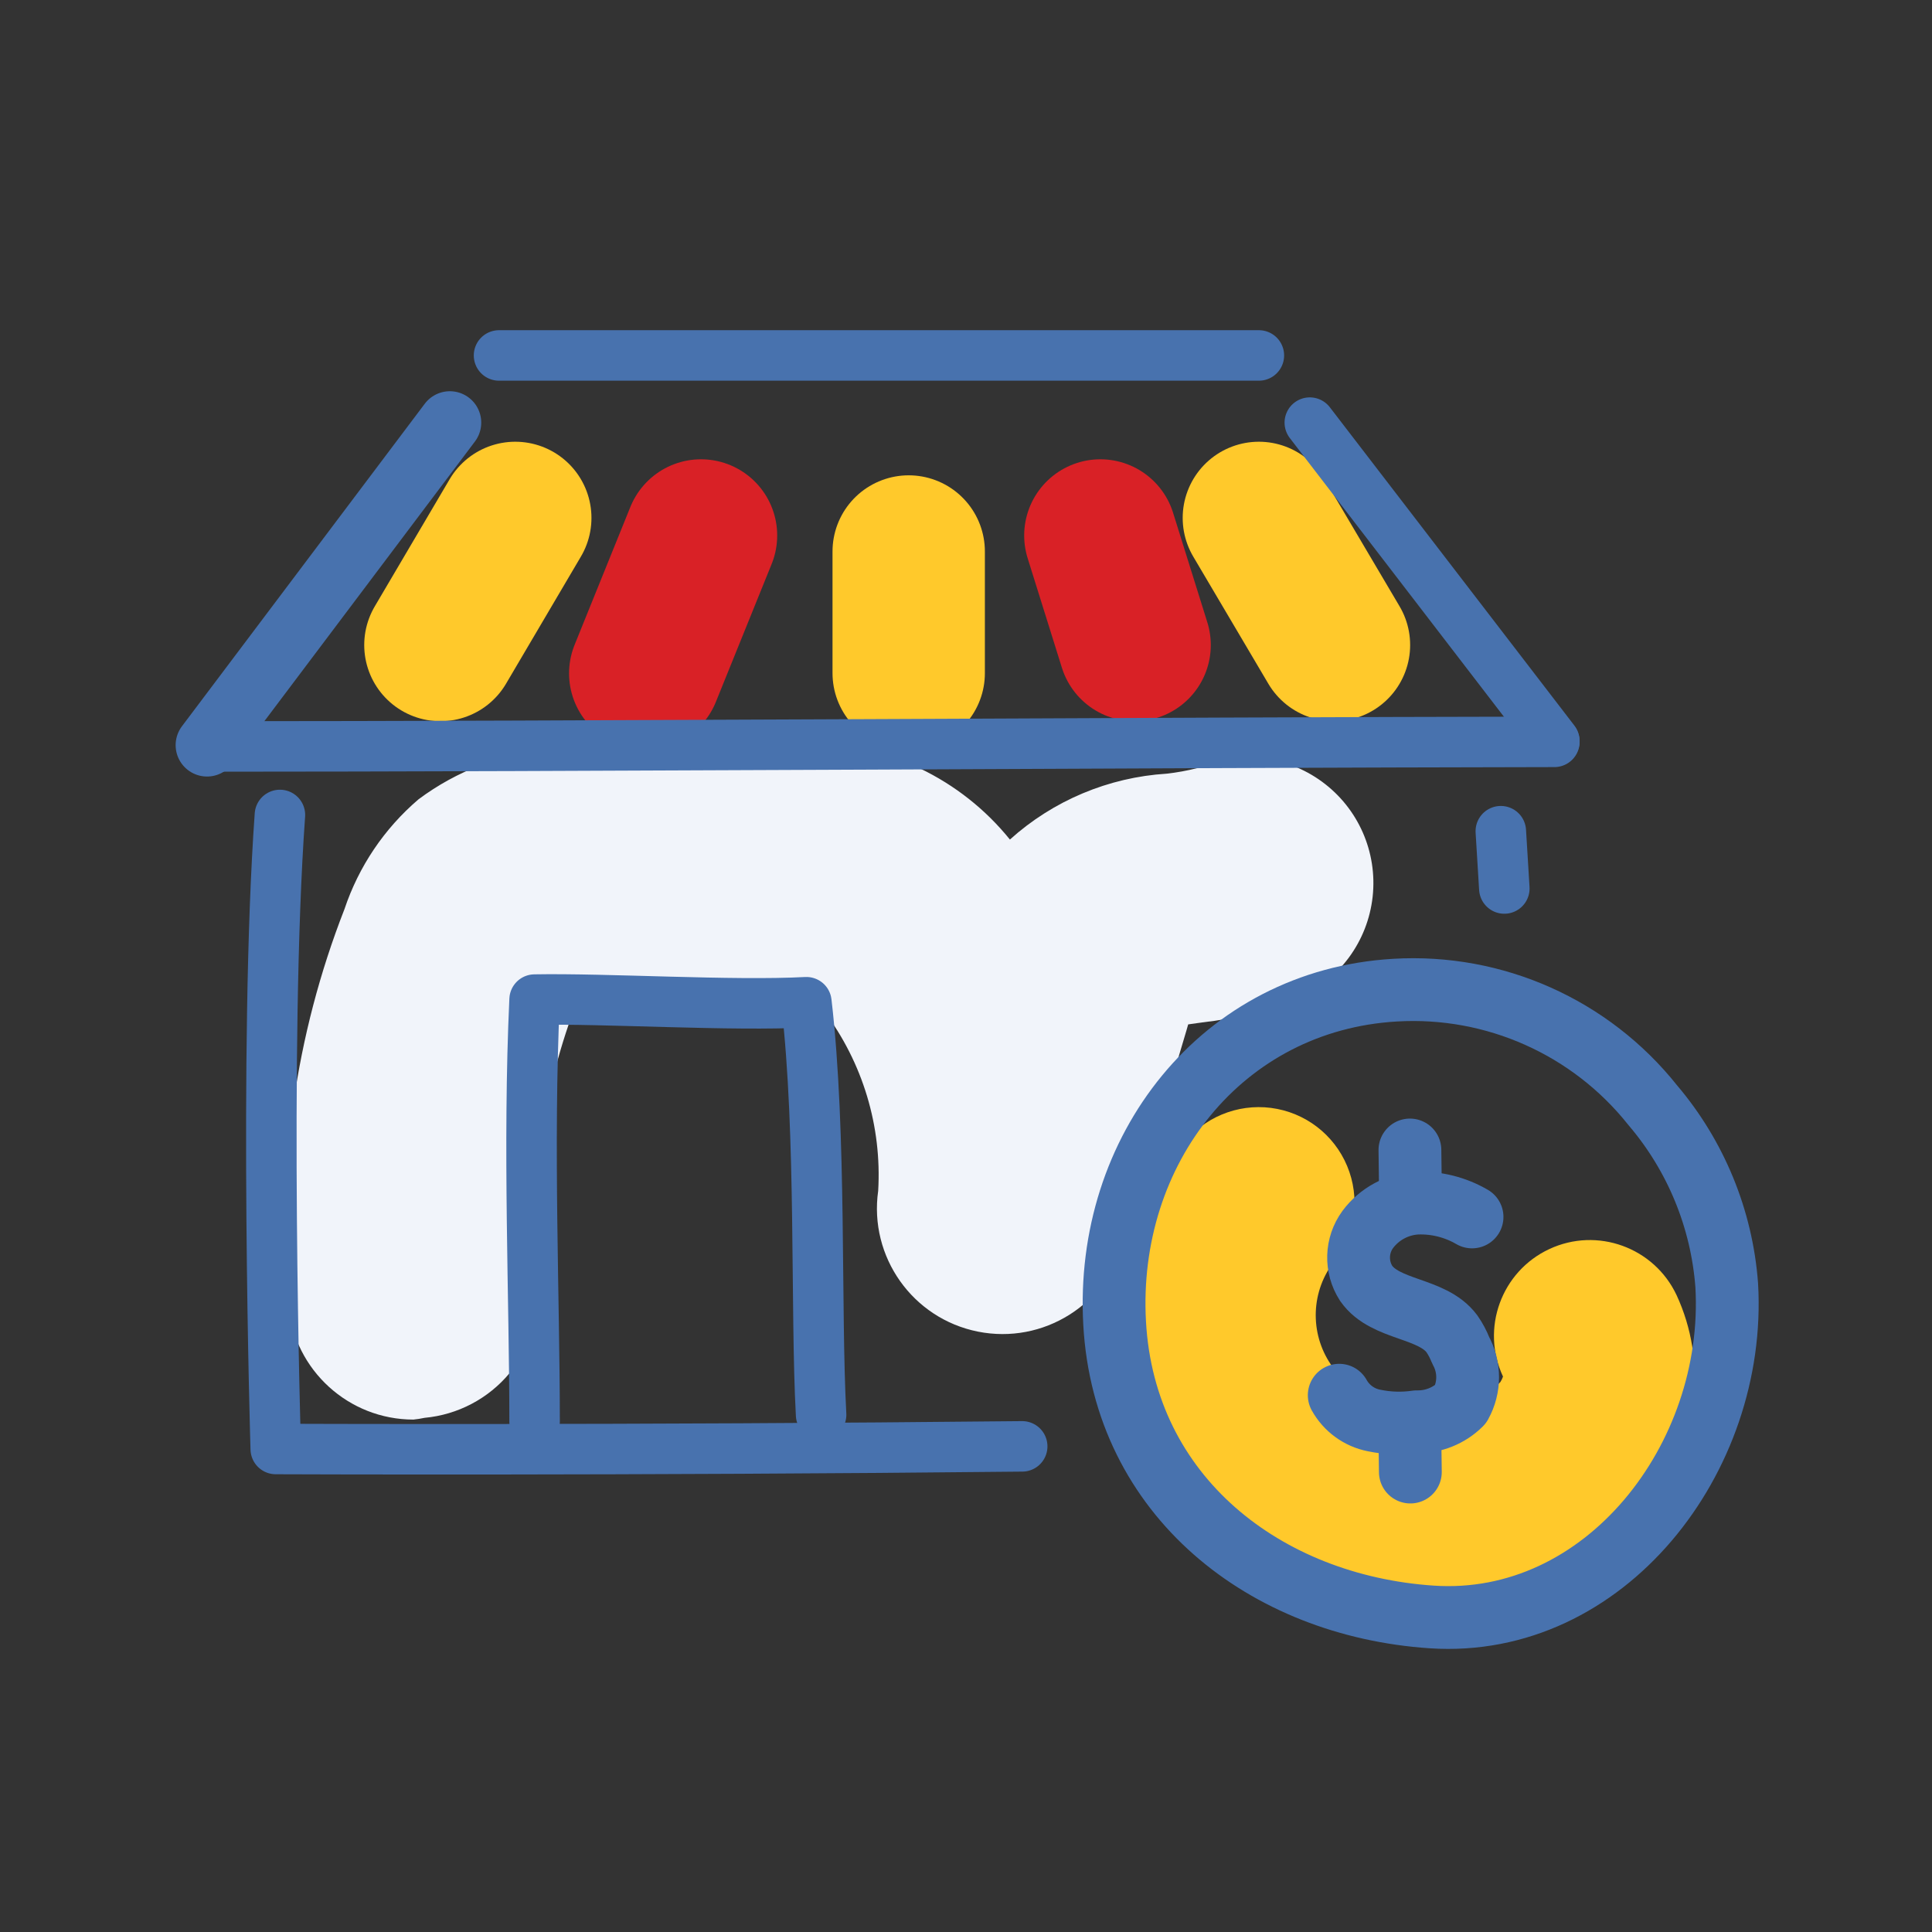
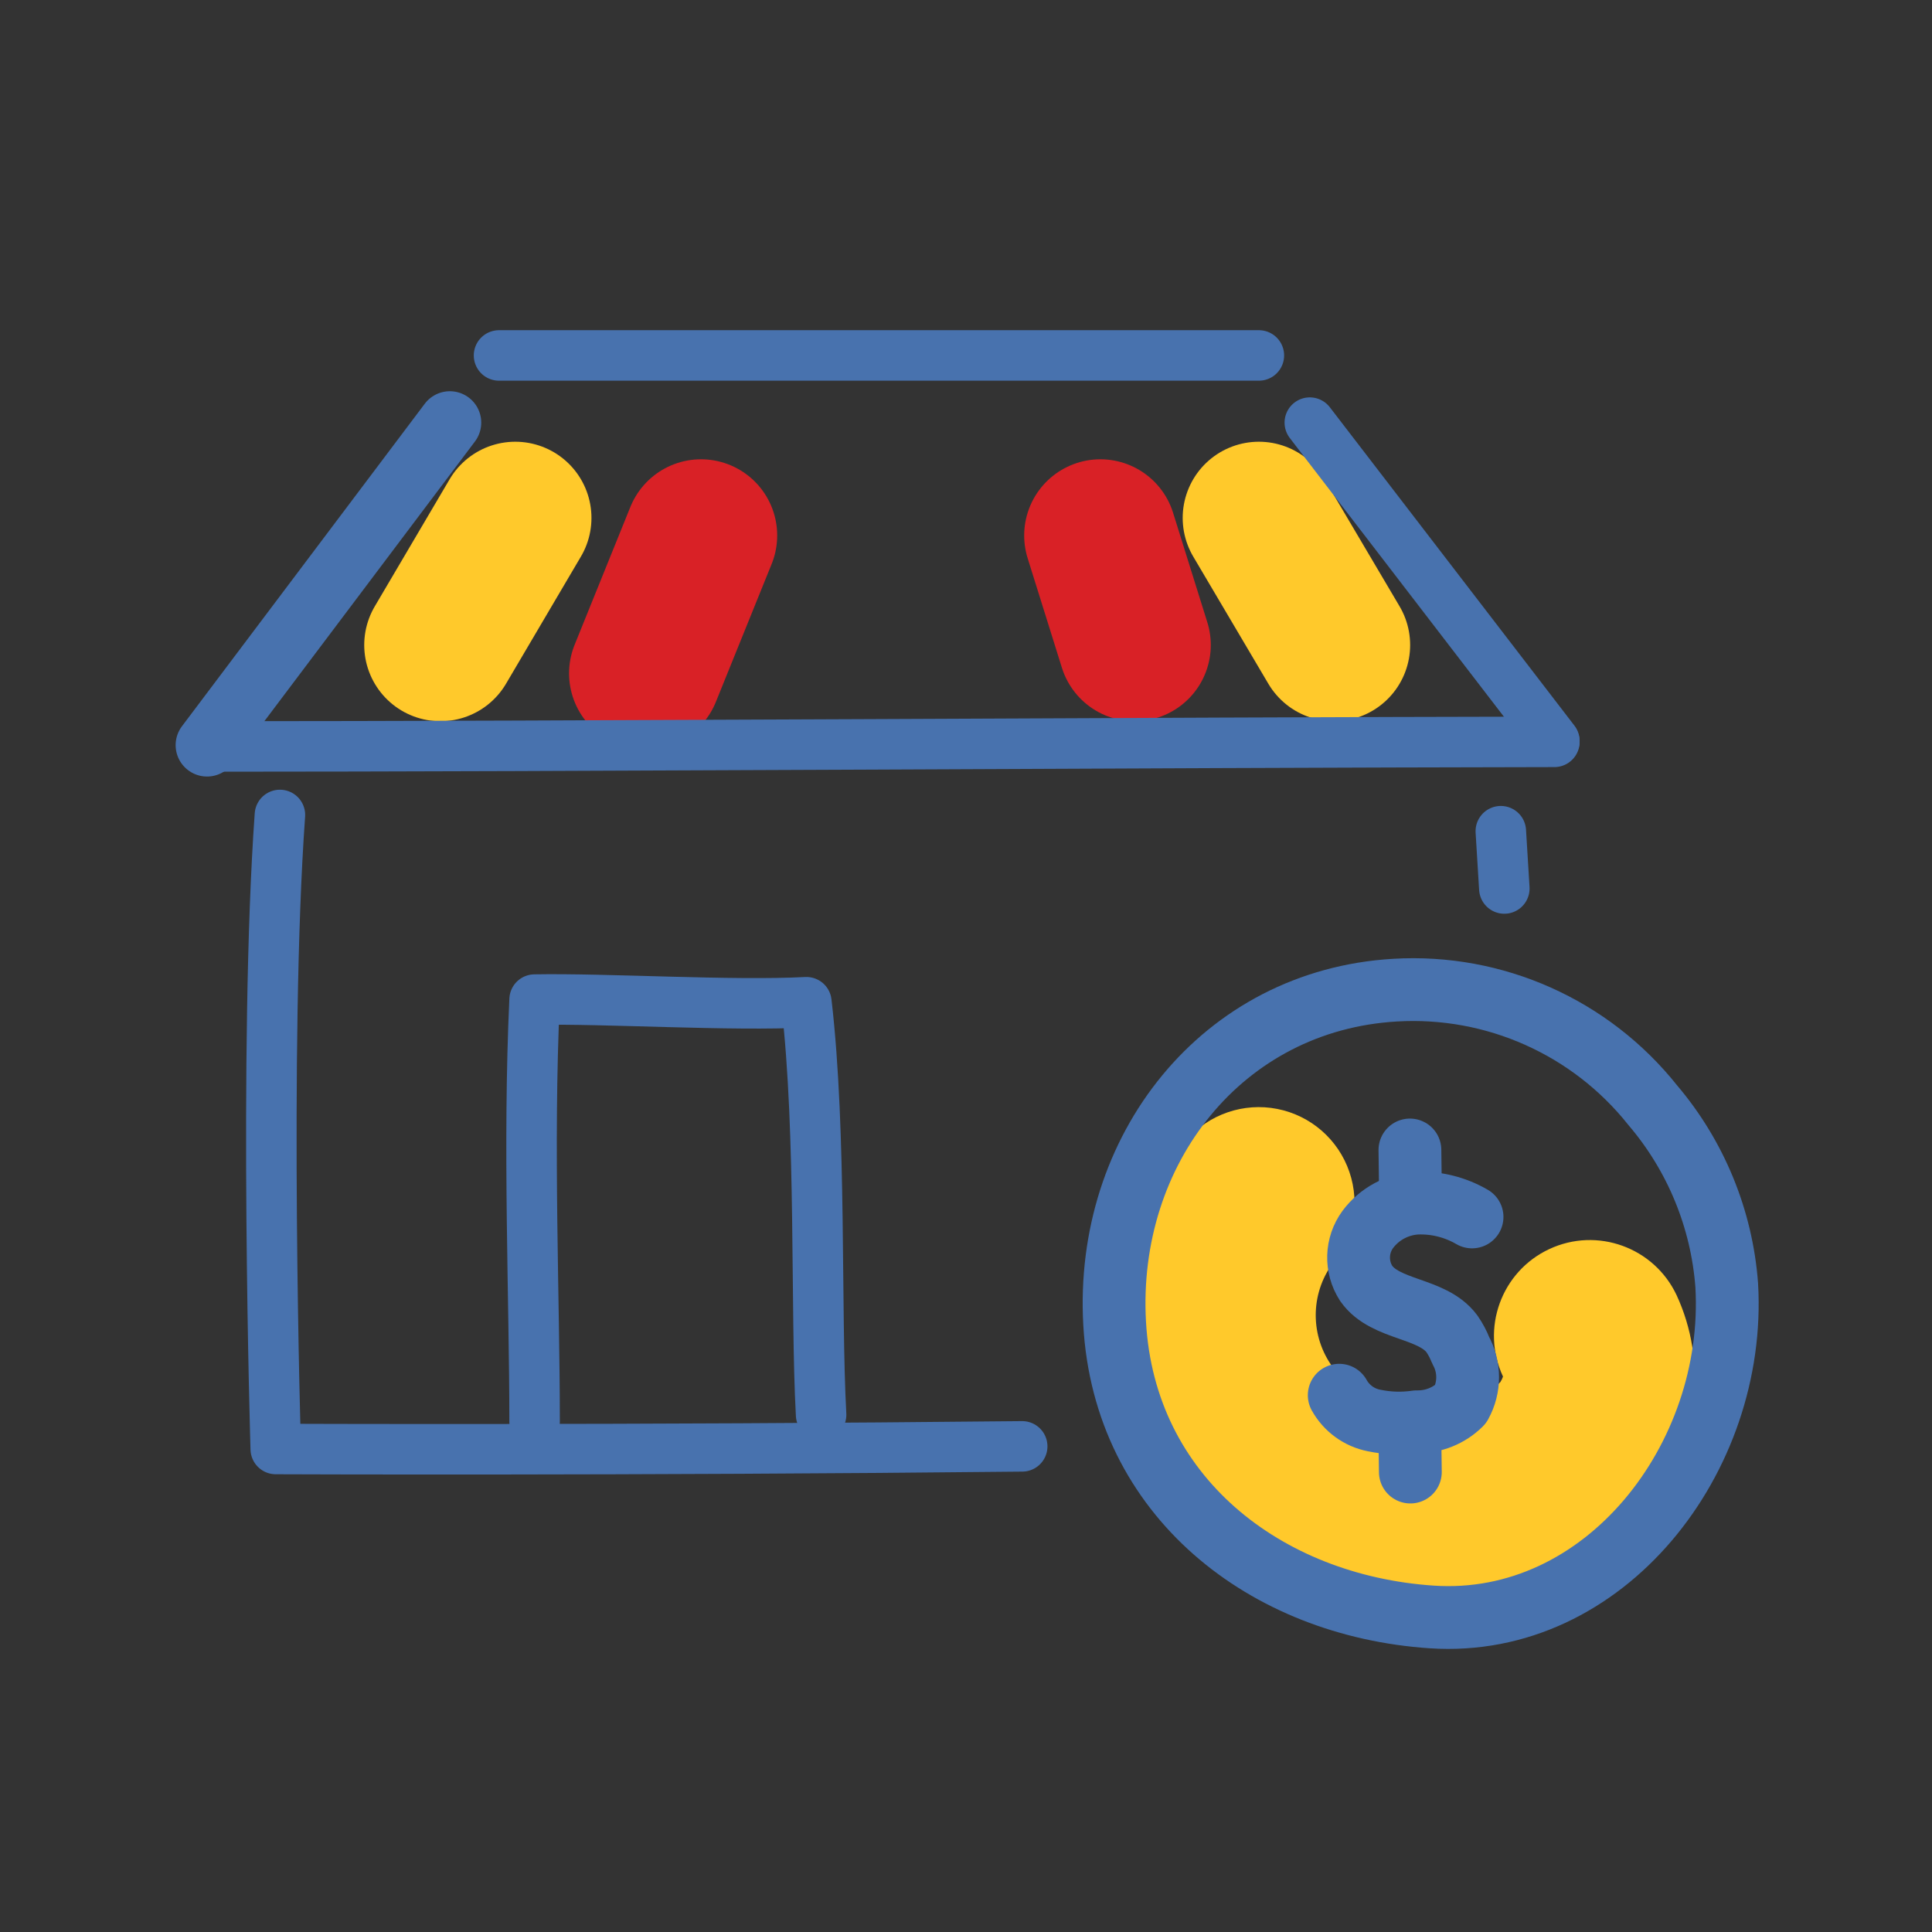
<svg xmlns="http://www.w3.org/2000/svg" width="88px" height="88px" viewBox="0 0 88 88" version="1.1">
  <rect x="0" y="0" width="88" height="88" fill="#333333" stroke="none" />
  <title>Icons/Handrawn/88x88/Partners@1x</title>
  <g id="Icons/Handrawn/88x88/Partners" stroke="none" stroke-width="1" fill="none" fill-rule="evenodd">
    <g id="Asset-9" transform="translate(9, 15)">
-       <path d="M9.83,49.66 C6.882,49.658 4.418,47.415 4.14,44.48 C3.573,38.34 4.446,32.153 6.69,26.41 C7.339,24.468 8.504,22.74 10.06,21.41 C11.808,20.104 13.886,19.314 16.06,19.13 C20.038,18.612 24.059,18.501 28.06,18.8 C29.735,18.891 31.377,19.298 32.9,20 C34.491,20.761 35.892,21.868 37,23.24 C38.973,21.463 41.49,20.406 44.14,20.24 C44.605,20.188 45.066,20.104 45.52,19.99 C47.391,19.161 49.563,19.395 51.214,20.604 C52.866,21.812 53.746,23.811 53.522,25.845 C53.298,27.88 52.005,29.639 50.13,30.46 C48.729,31.033 47.255,31.407 45.75,31.57 L45.12,31.66 L45.04,31.94 L42.2,41.48 C41.438,44.417 38.516,46.248 35.541,45.653 C32.567,45.058 30.574,42.244 31,39.24 C31.172,36.304 30.297,33.401 28.53,31.05 C28.357,30.791 28.166,30.544 27.96,30.31 L27.17,30.25 C23.952,30.015 20.719,30.105 17.52,30.52 L17.32,30.52 L17.32,30.52 C15.726,34.597 15.106,38.991 15.51,43.35 C15.652,44.862 15.187,46.368 14.217,47.537 C13.247,48.706 11.852,49.441 10.34,49.58 C10.172,49.616 10.001,49.643 9.83,49.66 Z" id="Path" fill="#F1F4FA" fill-rule="nonzero" />
      <line x1="14.47" y1="8.59" x2="11.06" y2="14.38" id="Path" stroke="#FFC92B" stroke-width="6.94" stroke-linecap="round" stroke-linejoin="round" />
      <line x1="48.34" y1="8.59" x2="51.76" y2="14.38" id="Path" stroke="#FFC92B" stroke-width="6.94" stroke-linecap="round" stroke-linejoin="round" />
      <line x1="22.93" y1="9.39" x2="20.39" y2="15.67" id="Path" stroke="#D92126" stroke-width="6.94" stroke-linecap="round" stroke-linejoin="round" />
-       <line x1="32.39" y1="10.12" x2="32.39" y2="15.66" id="Path" stroke="#FFC92B" stroke-width="6.94" stroke-linecap="round" stroke-linejoin="round" />
      <line x1="41.12" y1="9.39" x2="42.68" y2="14.38" id="Path" stroke="#D92126" stroke-width="6.94" stroke-linecap="round" stroke-linejoin="round" />
      <path d="M3.75,22.12 C3,32.56 3.56,51 3.56,51 C3.56,51 19.75,51.07 37.56,50.88" id="Path" stroke="#4872AE" stroke-width="2.3" stroke-linecap="round" stroke-linejoin="round" />
      <line x1="59.36" y1="22.86" x2="59.52" y2="25.47" id="Path" stroke="#4872AE" stroke-width="2.3" stroke-linecap="round" stroke-linejoin="round" />
      <line x1="11.49" y1="4.25" x2="0.43" y2="18.94" id="Path" stroke="#4872AE" stroke-width="2.86" stroke-linecap="round" stroke-linejoin="round" />
      <line x1="50.66" y1="4.25" x2="61.8" y2="18.75" id="Path" stroke="#4872AE" stroke-width="2.3" stroke-linecap="round" stroke-linejoin="round" />
      <path d="M0.6,19 C17.05,19 43.03,18.82 61.8,18.79" id="Path" stroke="#4872AE" stroke-width="2.3" stroke-linecap="round" stroke-linejoin="round" />
      <path d="M13.73,1.19 C30.18,1.19 29.58,1.19 48.34,1.19" id="Path" stroke="#4872AE" stroke-width="2.3" stroke-linecap="round" stroke-linejoin="round" />
      <path d="M15.35,49.75 C15.35,44.21 15.04,37.18 15.35,30.53 C18.61,30.47 24.35,30.83 27.73,30.65 C28.43,36.65 28.14,44.65 28.4,49.44" id="Path" stroke="#4872AE" stroke-width="2.3" stroke-linecap="round" stroke-linejoin="round" />
      <path d="M56,57.88 C51.829,57.934 47.846,56.149 45.11,53 C41.248,48.344 41.222,41.605 45.05,36.92 C46.075,35.746 47.649,35.209 49.178,35.51 C50.707,35.811 51.959,36.905 52.463,38.38 C52.967,39.855 52.645,41.486 51.62,42.66 C50.634,44.113 50.711,46.04 51.81,47.41 C53.297,48.964 55.527,49.558 57.59,48.95 C58.261,48.802 58.872,48.453 59.34,47.95 C59.39,47.872 59.431,47.788 59.46,47.7 C58.438,45.516 59.381,42.917 61.565,41.895 C63.749,40.873 66.348,41.816 67.37,44 C68.753,47 68.368,50.519 66.37,53.15 C64.764,55.213 62.515,56.68 59.98,57.32 C58.685,57.686 57.346,57.875 56,57.88 L56,57.88 Z" id="Path" fill="#FFC92B" fill-rule="nonzero" />
      <path d="M69.65,43.54 C70.11,51.42 64.09,59.18 56.21,58.65 C48.63,58.14 42.21,53.16 41.77,45.27 C41.33,37.38 46.66,30.56 54.54,30.1 C59.073,29.83 63.454,31.785 66.28,35.34 C68.244,37.647 69.424,40.519 69.65,43.54 L69.65,43.54 Z" id="Path" stroke="#4872AE" stroke-width="2.86" stroke-linecap="round" stroke-linejoin="round" />
      <line x1="55.22" y1="37.38" x2="55.24" y2="38.94" id="Path" stroke="#4872AE" stroke-width="2.86" stroke-linecap="round" stroke-linejoin="round" />
      <line x1="55.22" y1="50.5" x2="55.24" y2="52.05" id="Path" stroke="#4872AE" stroke-width="2.86" stroke-linecap="round" stroke-linejoin="round" />
      <path d="M58.05,40.43 C57.29,39.987 56.419,39.768 55.54,39.8 C54.652,39.848 53.832,40.288 53.3,41 C52.769,41.726 52.741,42.705 53.23,43.46 C54.11,44.71 56.23,44.54 57.13,45.75 C57.292,45.983 57.427,46.235 57.53,46.5 C57.955,47.265 57.955,48.195 57.53,48.96 C56.999,49.487 56.278,49.775 55.53,49.76 C54.882,49.855 54.221,49.835 53.58,49.7 C52.91,49.568 52.332,49.147 52,48.55" id="Path" stroke="#4872AE" stroke-width="2.86" stroke-linecap="round" stroke-linejoin="round" />
    </g>
  </g>
</svg>